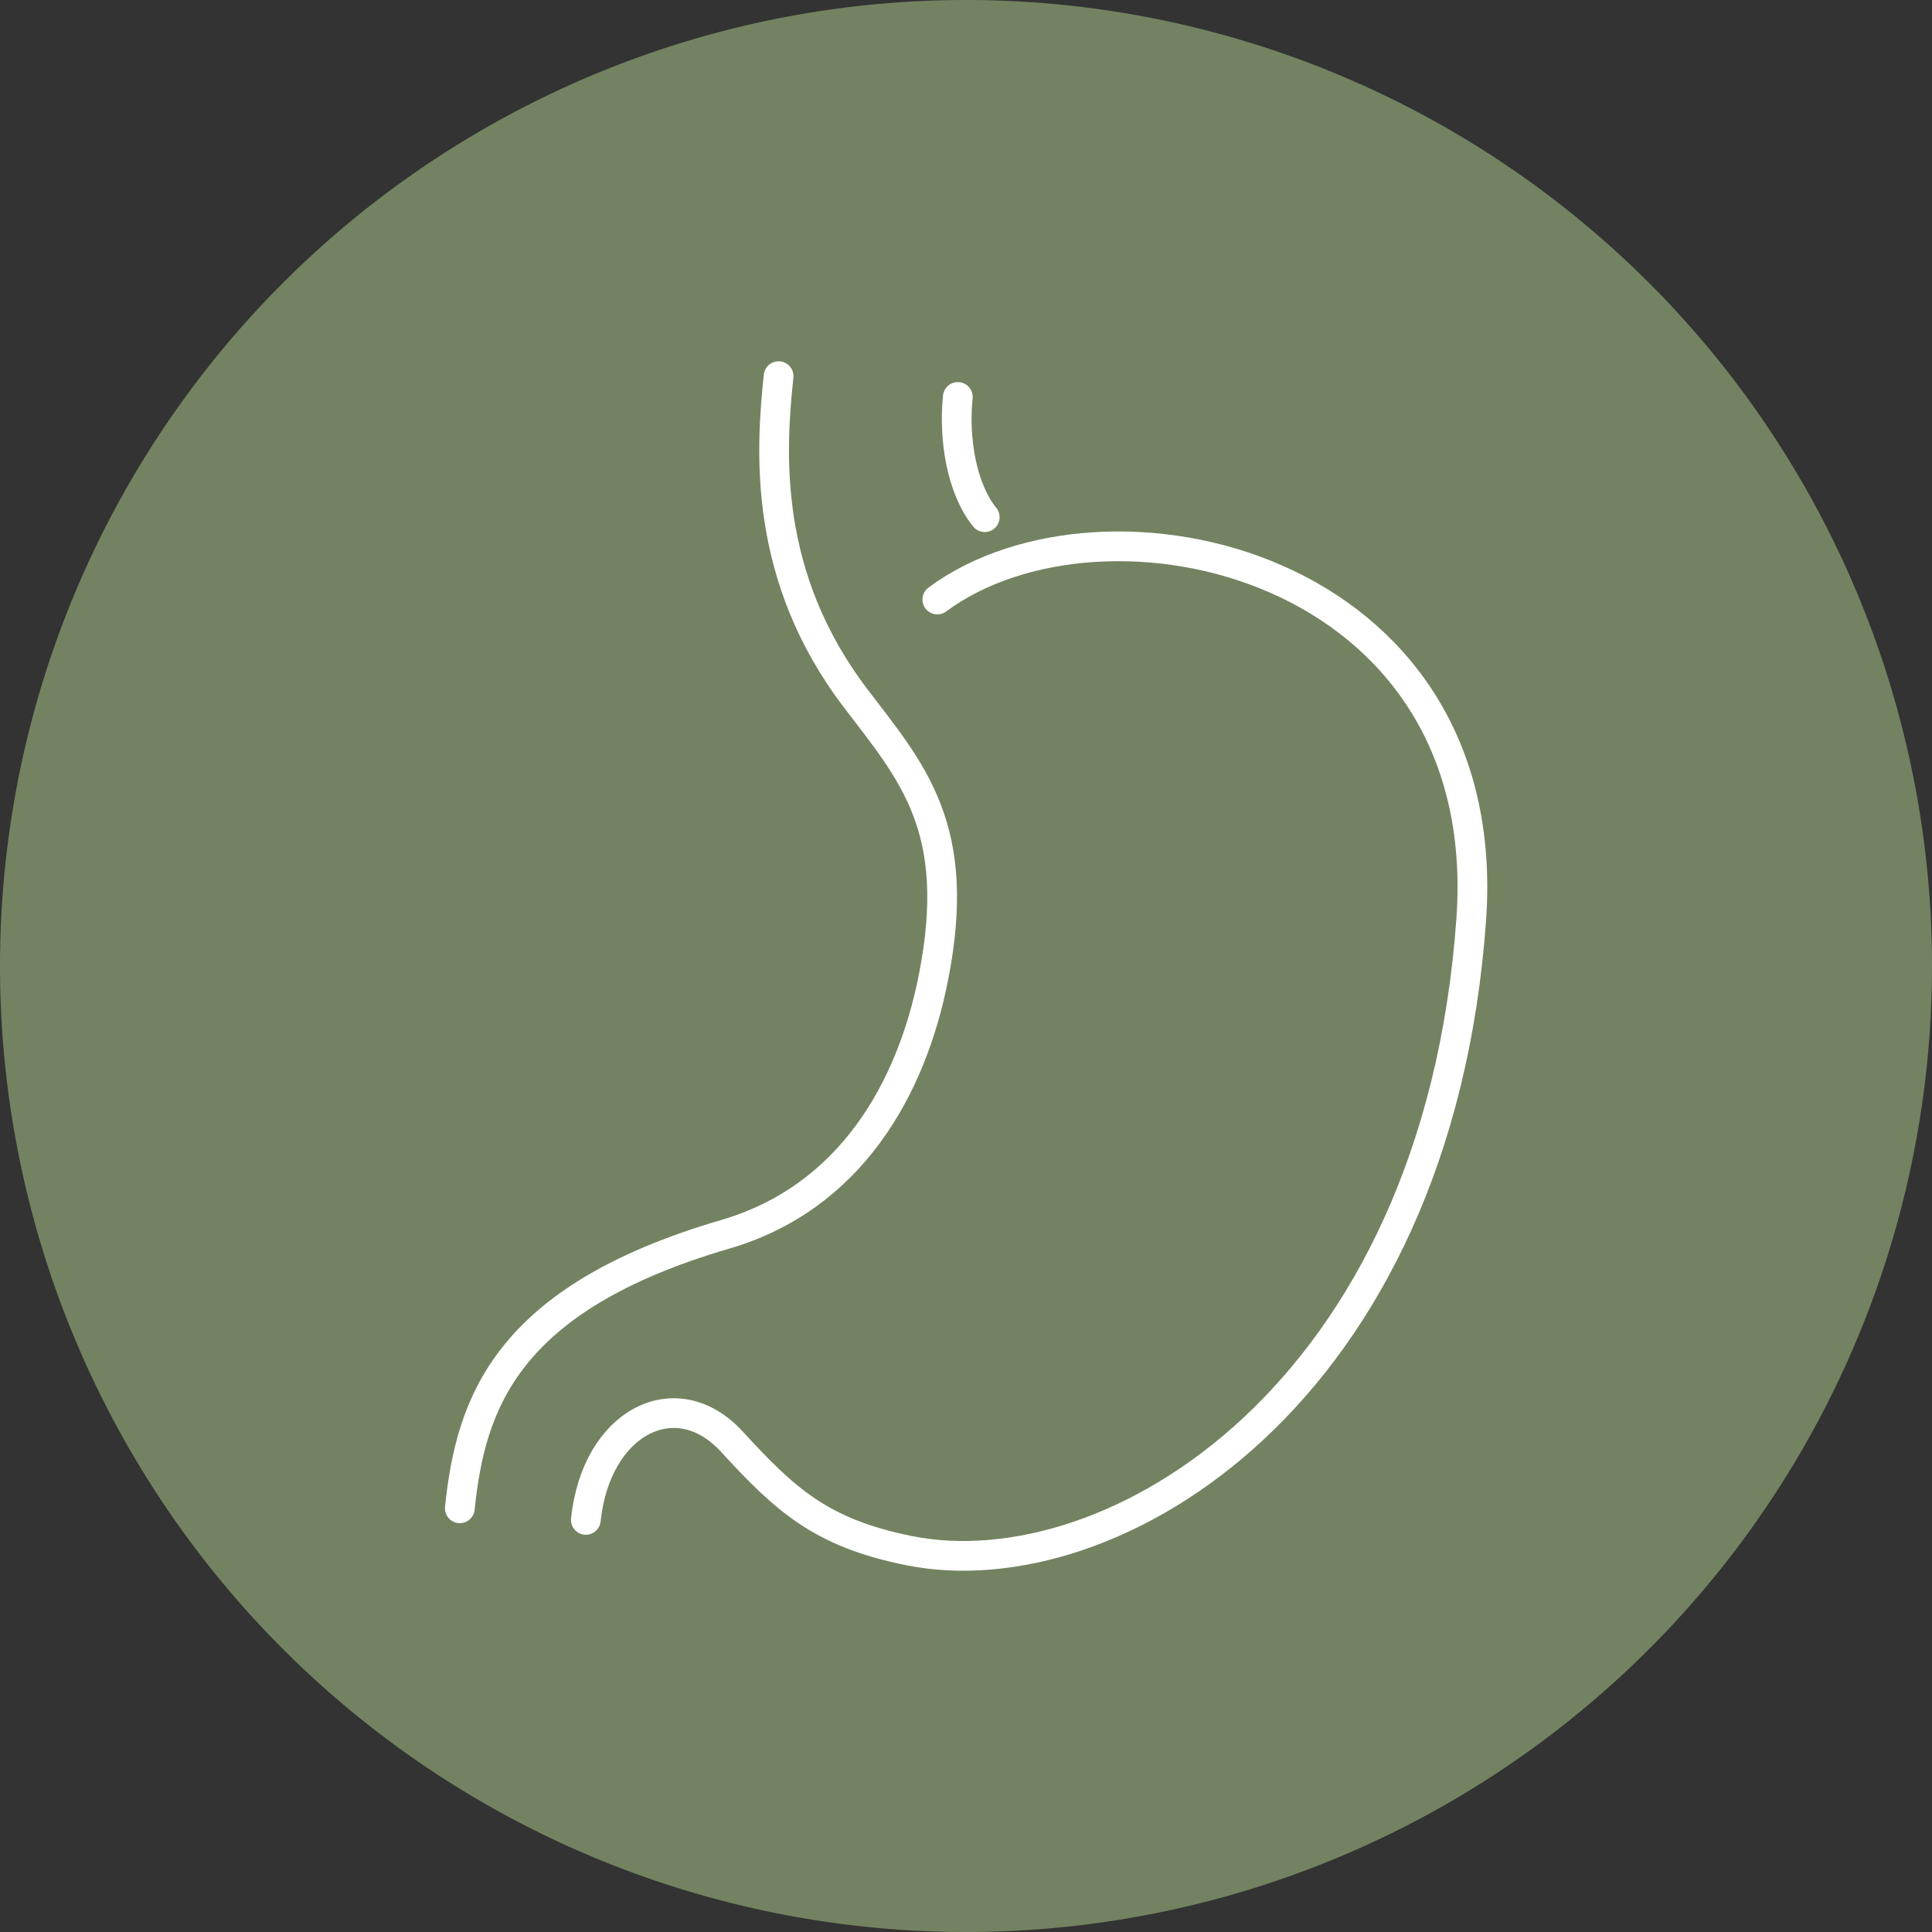
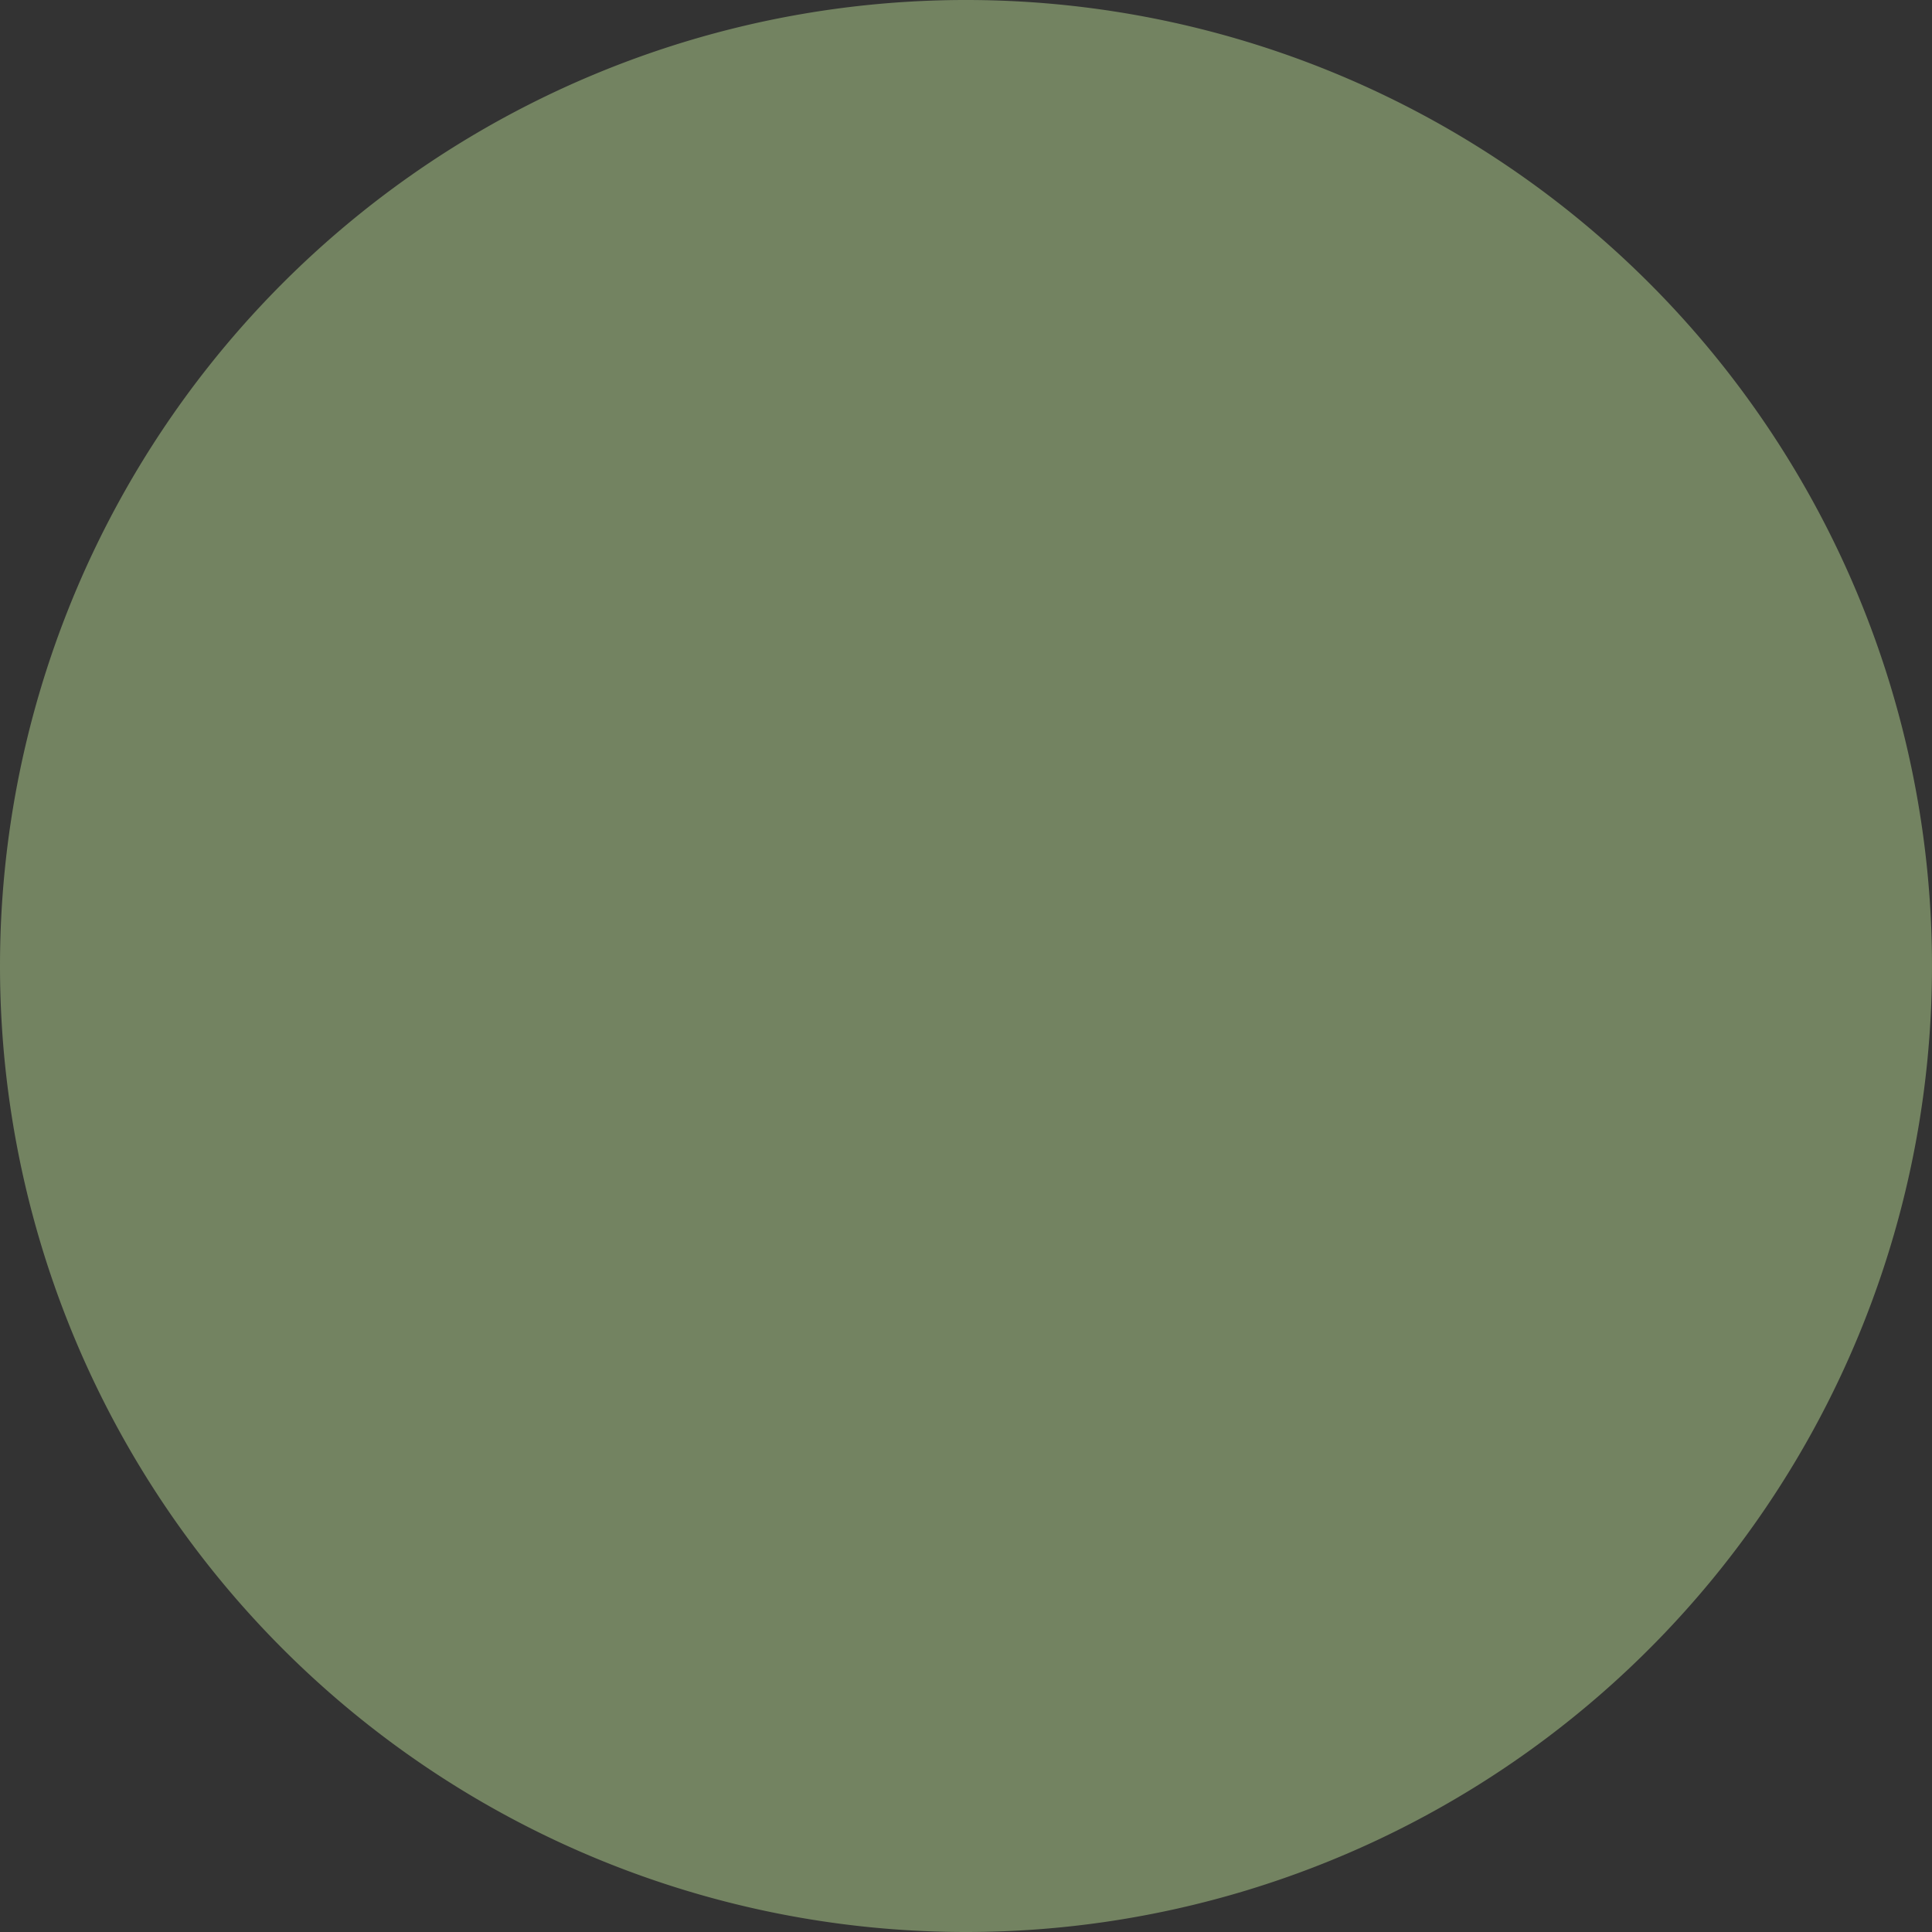
<svg xmlns="http://www.w3.org/2000/svg" viewBox="0 0 130 130">
  <rect x="0" y="0" width="130" height="130" fill="#333333" stroke="none" />
  <defs>
    <style>.cls-1{fill:#738361;}.cls-2{fill:none;stroke:#fff;stroke-linecap:round;stroke-linejoin:round;stroke-width:2px;}</style>
  </defs>
  <title>URF_Magen</title>
  <g id="Ebene_2" data-name="Ebene 2">
    <g id="Ebene_1-2" data-name="Ebene 1">
      <path class="cls-1" d="M65,130A65,65,0,1,0,0,65a65,65,0,0,0,65,65" />
-       <path class="cls-2" d="M52.39,25.31c-.54,5.11-1.06,13.48,5.18,21.67,3.81,5,7.23,8.72,5.24,18.79-1.48,7.53-5.61,14.83-14,17.28C34,87.38,31.67,94.47,30.94,101.49m8.48.78c.69-6.61,6.08-9.34,9.82-5.27,3.59,3.91,6,6.15,11.93,7.34C74.83,107.08,96.75,93.84,99,61.81,100.66,37.87,74.33,32,63.07,40.34m3.19-5.54c-1.57-1.94-2.1-5.32-1.81-8.09" />
    </g>
  </g>
</svg>